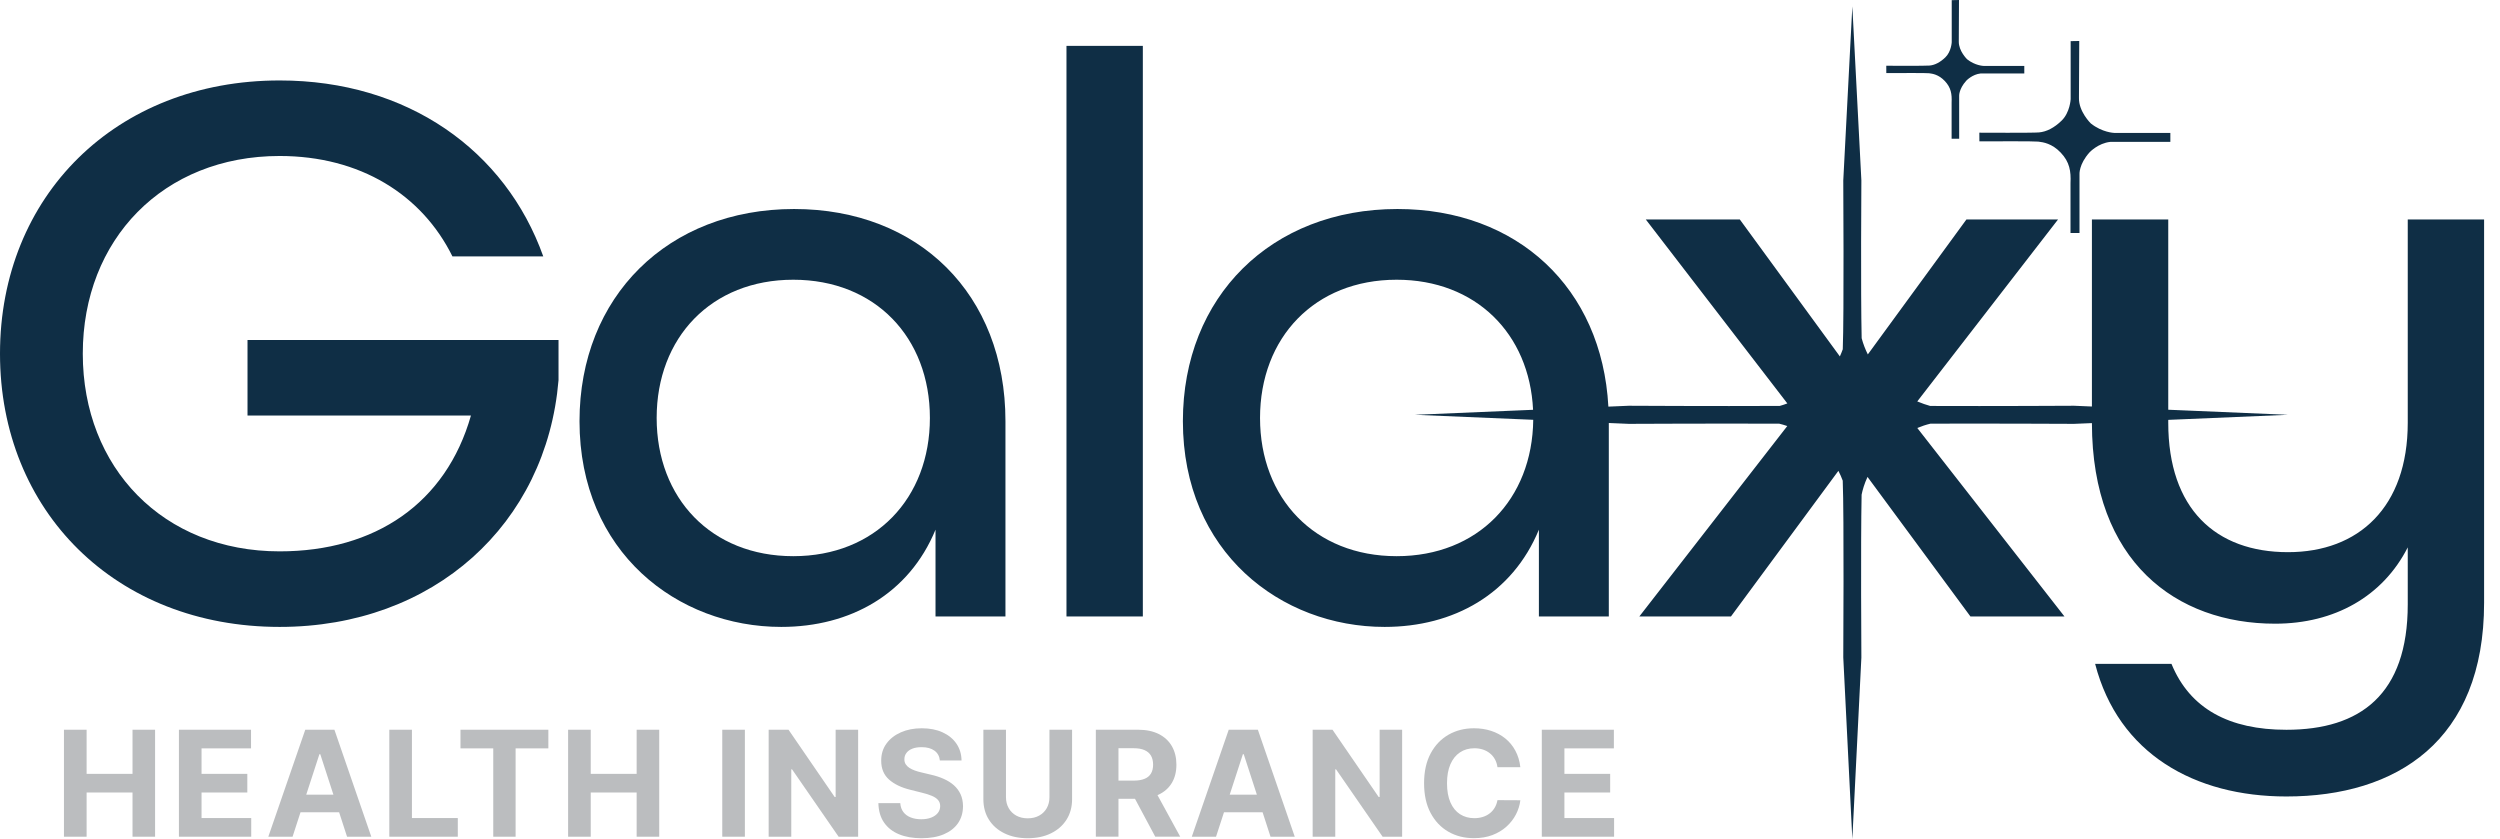
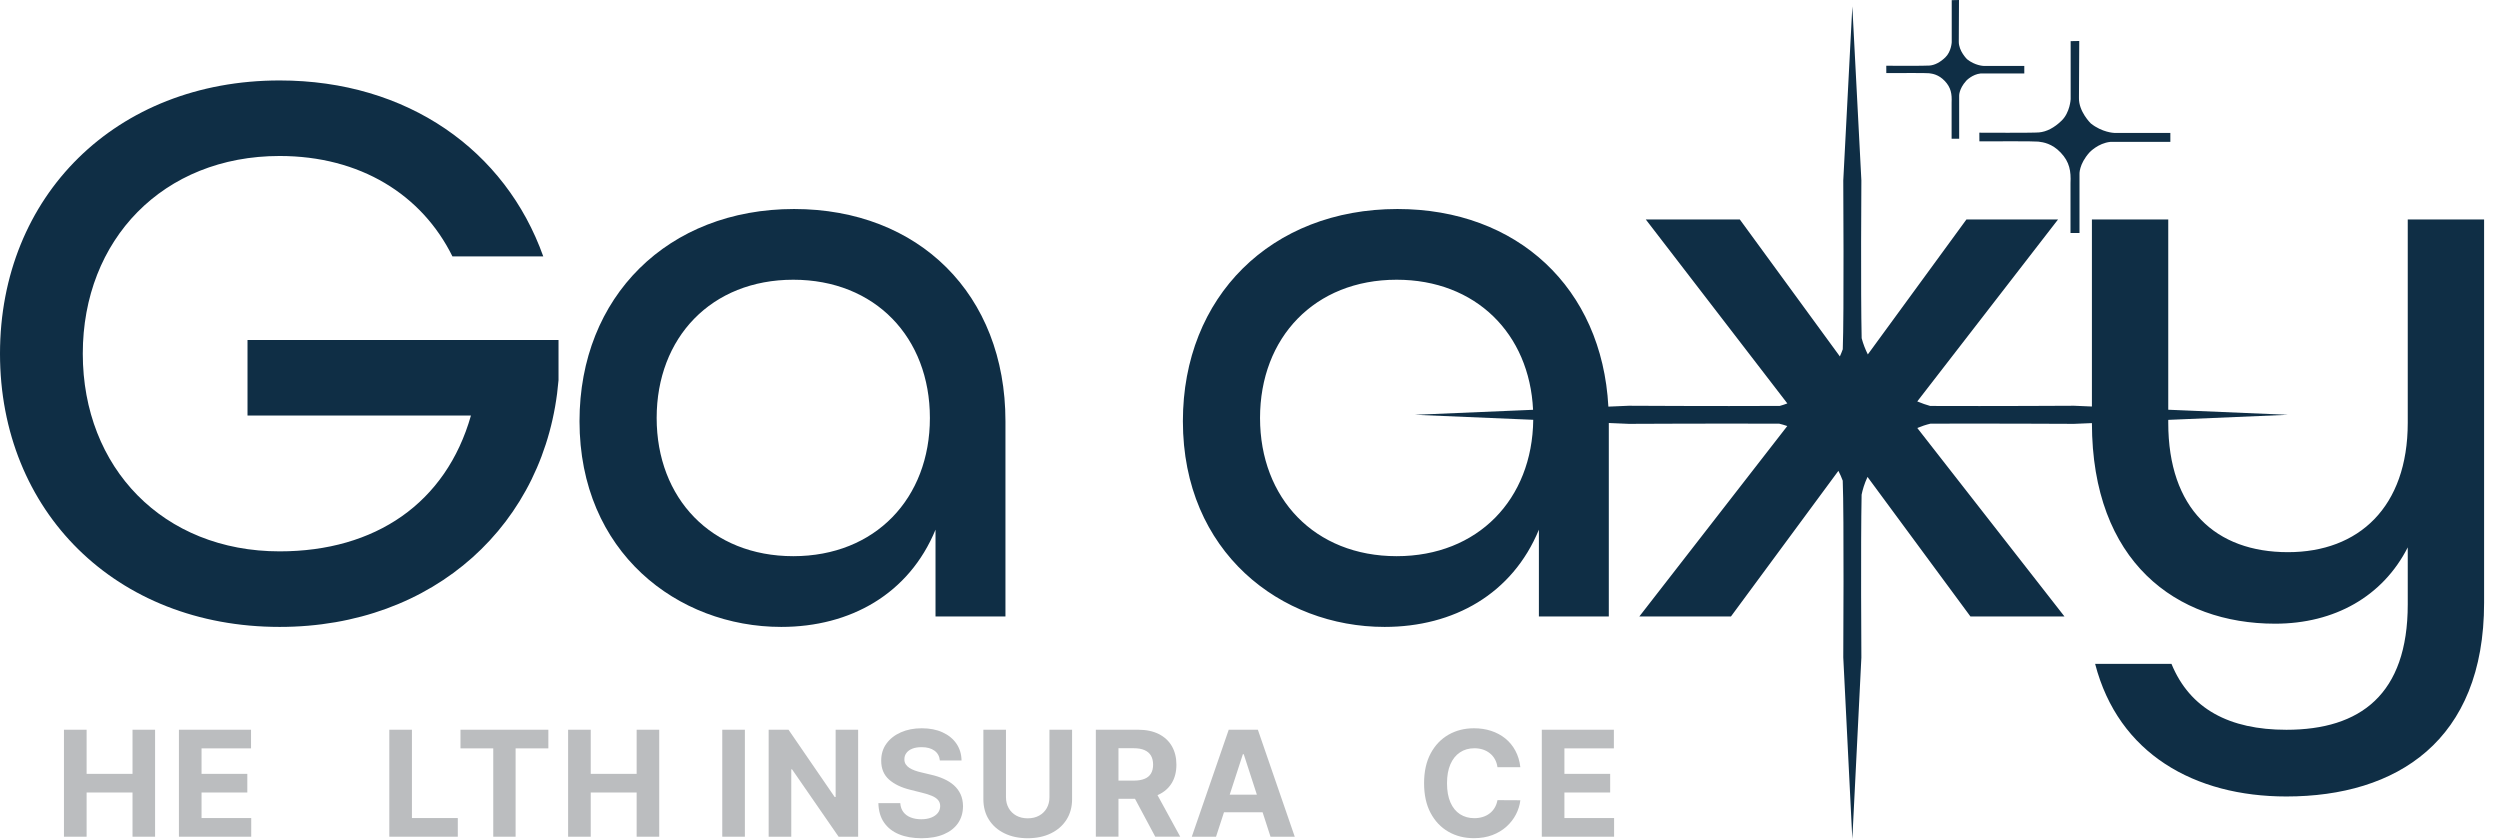
<svg xmlns="http://www.w3.org/2000/svg" width="149" height="50" viewBox="0 0 149 50" fill="none">
  <g clip-path="url(#clip0_2428_16969)">
    <path d="M14.752 24.767H28.068C26.582 29.988 22.367 32.861 16.668 32.861C9.723 32.861 4.934 27.881 4.934 21.079C4.934 14.277 9.723 9.297 16.668 9.297C21.458 9.297 25.145 11.595 26.966 15.283H32.379C30.127 8.961 24.283 4.795 16.668 4.795C6.897 4.795 0 11.691 0 21.079C0 30.466 6.897 37.364 16.668 37.364C25.864 37.364 32.57 31.233 33.288 22.659V20.265H14.752V24.767Z" fill="#0F2E45" />
-     <path d="M63.562 36.741H68.113V2.734H63.562V36.741Z" fill="#0F2E45" />
    <path d="M83.24 33.148C78.355 33.148 75.098 29.701 75.098 24.911C75.098 20.12 78.355 16.672 83.24 16.672C87.959 16.672 91.157 19.889 91.371 24.424L84.322 24.722L91.381 25.02C91.33 29.752 88.088 33.148 83.24 33.148ZM143.502 13.08V25.198C143.502 30.227 140.579 32.909 136.365 32.909C132.055 32.909 129.228 30.323 129.228 25.198V25.024L136.365 24.722L129.228 24.42V13.08H124.678V24.228L123.614 24.183C123.614 24.183 118.815 24.211 115.04 24.195C114.806 24.129 114.545 24.041 114.269 23.925L122.659 13.08H117.199L111.322 21.124C111.175 20.826 111.046 20.502 110.955 20.157C110.891 17.382 110.938 10.752 110.938 10.752L110.399 0.379L109.859 10.757C109.859 10.757 109.909 18.759 109.829 20.815C109.779 20.955 109.722 21.098 109.656 21.243L103.693 13.08H98.089L106.525 24.044C106.37 24.103 106.219 24.153 106.073 24.193C102.245 24.213 97.072 24.183 97.072 24.183L95.859 24.235C95.478 17.15 90.424 12.457 83.288 12.457C75.768 12.457 70.5 17.678 70.5 25.103C70.5 32.91 76.343 37.364 82.522 37.364C86.641 37.364 90.137 35.4 91.718 31.569V36.741H95.885V25.211L97.078 25.262C97.078 25.262 102.239 25.236 106.045 25.252C106.194 25.288 106.353 25.334 106.522 25.392L97.705 36.741H103.165L109.568 28.062C109.669 28.256 109.755 28.452 109.827 28.648C109.91 30.701 109.859 39.183 109.859 39.183L110.399 50L110.938 39.188C110.938 39.188 110.893 32.429 110.952 29.483C111.009 29.198 111.112 28.839 111.304 28.424L117.438 36.741H123.042L114.271 25.509C114.515 25.406 114.777 25.317 115.057 25.25C118.812 25.238 123.609 25.262 123.609 25.262L124.678 25.217C124.686 33.49 129.711 37.172 135.598 37.172C139.143 37.172 142.016 35.544 143.502 32.623V36.022C143.502 41.387 140.675 43.495 136.268 43.495C132.868 43.495 130.521 42.249 129.42 39.567H124.87C126.259 44.932 130.809 47.47 136.268 47.47C142.831 47.47 148.052 44.165 148.052 35.926V13.08H143.502Z" fill="#0F2E45" />
    <path d="M47.28 33.148C42.395 33.148 39.137 29.701 39.137 24.911C39.137 20.12 42.395 16.672 47.28 16.672C52.165 16.672 55.422 20.12 55.422 24.911C55.422 29.701 52.165 33.148 47.28 33.148ZM47.327 12.457C39.808 12.457 34.539 17.678 34.539 25.103C34.539 32.91 40.382 37.364 46.562 37.364C50.68 37.364 54.177 35.4 55.757 31.569V36.741H59.925V25.103C59.925 17.534 54.752 12.457 47.327 12.457Z" fill="#0F2E45" />
    <path d="M112.539 4.355C113.446 4.35 114.839 4.349 114.961 4.365L114.989 4.368C115.168 4.391 115.542 4.439 115.909 4.827C116.281 5.218 116.34 5.607 116.316 6.111V8.27H116.767L116.766 5.73C116.766 5.726 116.736 5.317 117.186 4.814C117.19 4.81 117.544 4.429 118.05 4.378H120.648V3.928H118.214C118.209 3.928 117.713 3.91 117.239 3.532C117.235 3.527 116.732 3.04 116.744 2.472L116.756 -0L116.323 0.009V2.516C116.323 2.522 116.294 3.077 115.946 3.415C115.637 3.713 115.32 3.879 115.003 3.907C114.736 3.932 112.56 3.919 112.538 3.919L112.422 3.918L112.424 4.355L112.539 4.355Z" fill="#0F2E45" />
    <path d="M118.085 7.909L117.969 7.908L117.972 8.425L118.087 8.424C118.963 8.419 121.279 8.414 121.472 8.44L121.509 8.444C121.765 8.477 122.297 8.544 122.821 9.098C123.351 9.656 123.436 10.207 123.402 10.921V13.888H123.938L123.938 10.393C123.938 10.387 123.892 9.799 124.537 9.08C124.542 9.074 125.051 8.531 125.773 8.457H129.353V7.921H126.003C125.995 7.92 125.291 7.898 124.612 7.356C124.605 7.349 123.891 6.654 123.906 5.844L123.923 2.443L123.411 2.452V5.909C123.411 5.917 123.371 6.708 122.87 7.192C122.432 7.616 121.98 7.851 121.527 7.892C121.154 7.926 118.116 7.909 118.085 7.909Z" fill="#0F2E45" />
    <path d="M7.898 43.492V46.122H5.162V43.492H3.812V49.868H5.162V47.233H7.898V49.868H9.243V43.492H7.898Z" fill="#BBBDBF" />
    <path d="M10.664 43.492V49.868H14.973V48.756H12.012V47.233H14.74V46.122H12.012V44.603H14.961V43.492H10.664Z" fill="#BBBDBF" />
-     <path d="M18.194 43.492L15.992 49.868H17.437L17.91 48.413H20.212L20.684 49.868H22.129L19.931 43.492H18.194ZM19.037 44.949H19.088L19.871 47.361H18.252L19.037 44.949Z" fill="#BBBDBF" />
    <path d="M23.203 43.492V49.868H27.285V48.756H24.551V43.492H23.203Z" fill="#BBBDBF" />
    <path d="M27.445 43.492V44.603H29.398V49.868H30.73V44.603H32.682V43.492H27.445Z" fill="#BBBDBF" />
    <path d="M37.944 43.492V46.122H35.208V43.492H33.859V49.868H35.208V47.233H37.944V49.868H39.29V43.492H37.944Z" fill="#BBBDBF" />
    <path d="M43.047 49.868H44.395V43.492H43.047V49.868Z" fill="#BBBDBF" />
    <path d="M49.804 43.492V47.501H49.747L46.996 43.492H45.812V49.868H47.16V45.854H47.207L49.981 49.868H51.145V43.492H49.804Z" fill="#BBBDBF" />
    <path d="M56.016 45.325C55.992 45.074 55.884 44.879 55.695 44.74C55.507 44.601 55.251 44.531 54.927 44.531C54.707 44.531 54.52 44.562 54.369 44.623C54.218 44.684 54.102 44.769 54.023 44.877C53.942 44.985 53.902 45.108 53.902 45.244C53.898 45.359 53.923 45.458 53.976 45.544C54.029 45.628 54.101 45.701 54.195 45.763C54.288 45.824 54.397 45.877 54.518 45.921C54.641 45.966 54.772 46.004 54.911 46.035L55.484 46.172C55.762 46.234 56.017 46.317 56.25 46.422C56.482 46.525 56.684 46.652 56.854 46.804C57.024 46.955 57.156 47.134 57.251 47.339C57.345 47.545 57.393 47.781 57.396 48.047C57.393 48.437 57.294 48.774 57.099 49.06C56.902 49.345 56.619 49.566 56.252 49.723C55.883 49.88 55.439 49.958 54.92 49.958C54.405 49.958 53.958 49.88 53.577 49.721C53.196 49.564 52.9 49.329 52.687 49.02C52.473 48.709 52.362 48.324 52.352 47.866H53.656C53.67 48.079 53.733 48.257 53.841 48.399C53.951 48.542 54.097 48.649 54.281 48.72C54.464 48.792 54.672 48.828 54.905 48.828C55.133 48.828 55.332 48.794 55.501 48.728C55.67 48.662 55.801 48.569 55.895 48.452C55.988 48.333 56.035 48.197 56.035 48.043C56.035 47.9 55.992 47.78 55.909 47.682C55.824 47.584 55.703 47.501 55.541 47.433C55.381 47.365 55.184 47.302 54.951 47.246L54.257 47.072C53.719 46.941 53.295 46.736 52.983 46.459C52.672 46.18 52.518 45.805 52.52 45.334C52.518 44.949 52.621 44.611 52.83 44.322C53.038 44.034 53.325 43.809 53.691 43.647C54.056 43.485 54.471 43.405 54.936 43.405C55.409 43.405 55.823 43.485 56.176 43.647C56.53 43.809 56.806 44.034 57.003 44.322C57.2 44.611 57.302 44.945 57.308 45.325H56.016Z" fill="#BBBDBF" />
    <path d="M62.547 43.492H63.896V47.632C63.896 48.097 63.785 48.504 63.564 48.852C63.343 49.201 63.033 49.473 62.638 49.666C62.241 49.861 61.779 49.958 61.252 49.958C60.723 49.958 60.26 49.861 59.864 49.666C59.467 49.473 59.159 49.201 58.939 48.852C58.719 48.504 58.609 48.097 58.609 47.632V43.492H59.956V47.517C59.956 47.76 60.011 47.976 60.118 48.164C60.224 48.353 60.375 48.502 60.57 48.61C60.766 48.718 60.993 48.772 61.252 48.772C61.514 48.772 61.741 48.718 61.935 48.61C62.129 48.502 62.28 48.353 62.387 48.164C62.493 47.976 62.547 47.76 62.547 47.517V43.492Z" fill="#BBBDBF" />
    <path d="M65.312 49.867V43.492H67.828C68.31 43.492 68.721 43.577 69.062 43.748C69.404 43.92 69.665 44.161 69.844 44.473C70.023 44.786 70.114 45.153 70.114 45.574C70.114 45.998 70.022 46.362 69.84 46.665C69.656 46.969 69.392 47.203 69.047 47.364C68.702 47.526 68.284 47.608 67.793 47.608H66.109V46.524H67.576C67.833 46.524 68.047 46.488 68.217 46.417C68.388 46.348 68.515 46.242 68.599 46.1C68.683 45.96 68.725 45.784 68.725 45.574C68.725 45.363 68.683 45.184 68.599 45.038C68.515 44.894 68.387 44.783 68.215 44.708C68.045 44.632 67.829 44.594 67.57 44.594H66.661V49.867H65.312ZM68.755 46.966L70.341 49.867H68.853L67.302 46.966H68.755Z" fill="#BBBDBF" />
    <path d="M73.232 43.492L71.031 49.868H72.476L72.949 48.413H75.251L75.723 49.868H77.167L74.969 43.492H73.232ZM74.076 44.949H74.126L74.909 47.361H73.291L74.076 44.949Z" fill="#BBBDBF" />
-     <path d="M82.226 43.492V47.501H82.169L79.417 43.492H78.234V49.868H79.582V45.854H79.629L82.403 49.868H83.567V43.492H82.226Z" fill="#BBBDBF" />
    <path d="M90.613 45.724H89.249C89.224 45.548 89.174 45.39 89.096 45.252C89.02 45.114 88.921 44.996 88.8 44.899C88.68 44.801 88.541 44.726 88.385 44.674C88.228 44.623 88.059 44.596 87.877 44.596C87.546 44.596 87.258 44.678 87.014 44.842C86.769 45.004 86.58 45.241 86.444 45.551C86.309 45.861 86.242 46.237 86.242 46.679C86.242 47.134 86.31 47.516 86.446 47.826C86.581 48.135 86.772 48.368 87.017 48.526C87.262 48.683 87.545 48.763 87.867 48.763C88.047 48.763 88.215 48.739 88.37 48.691C88.525 48.643 88.662 48.573 88.782 48.48C88.903 48.389 89.003 48.275 89.082 48.143C89.162 48.01 89.218 47.858 89.249 47.688L90.613 47.695C90.578 47.987 90.49 48.269 90.35 48.54C90.21 48.81 90.022 49.053 89.787 49.265C89.551 49.478 89.271 49.646 88.946 49.77C88.621 49.893 88.254 49.955 87.845 49.955C87.276 49.955 86.768 49.826 86.322 49.569C85.874 49.311 85.521 48.938 85.263 48.451C85.004 47.963 84.875 47.373 84.875 46.679C84.875 45.985 85.006 45.393 85.267 44.905C85.528 44.417 85.884 44.045 86.332 43.788C86.78 43.533 87.284 43.405 87.845 43.405C88.214 43.405 88.557 43.456 88.874 43.56C89.191 43.664 89.471 43.815 89.717 44.013C89.962 44.211 90.161 44.453 90.315 44.74C90.47 45.026 90.57 45.354 90.613 45.724Z" fill="#BBBDBF" />
    <path d="M91.891 43.492V49.868H96.2V48.756H93.239V47.233H95.966V46.122H93.239V44.603H96.187V43.492H91.891Z" fill="#BBBDBF" />
  </g>
  <defs>
    <clipPath id="clip0_2428_16969">
      <rect width="148.05" height="50" fill="white" />
    </clipPath>
  </defs>
</svg>